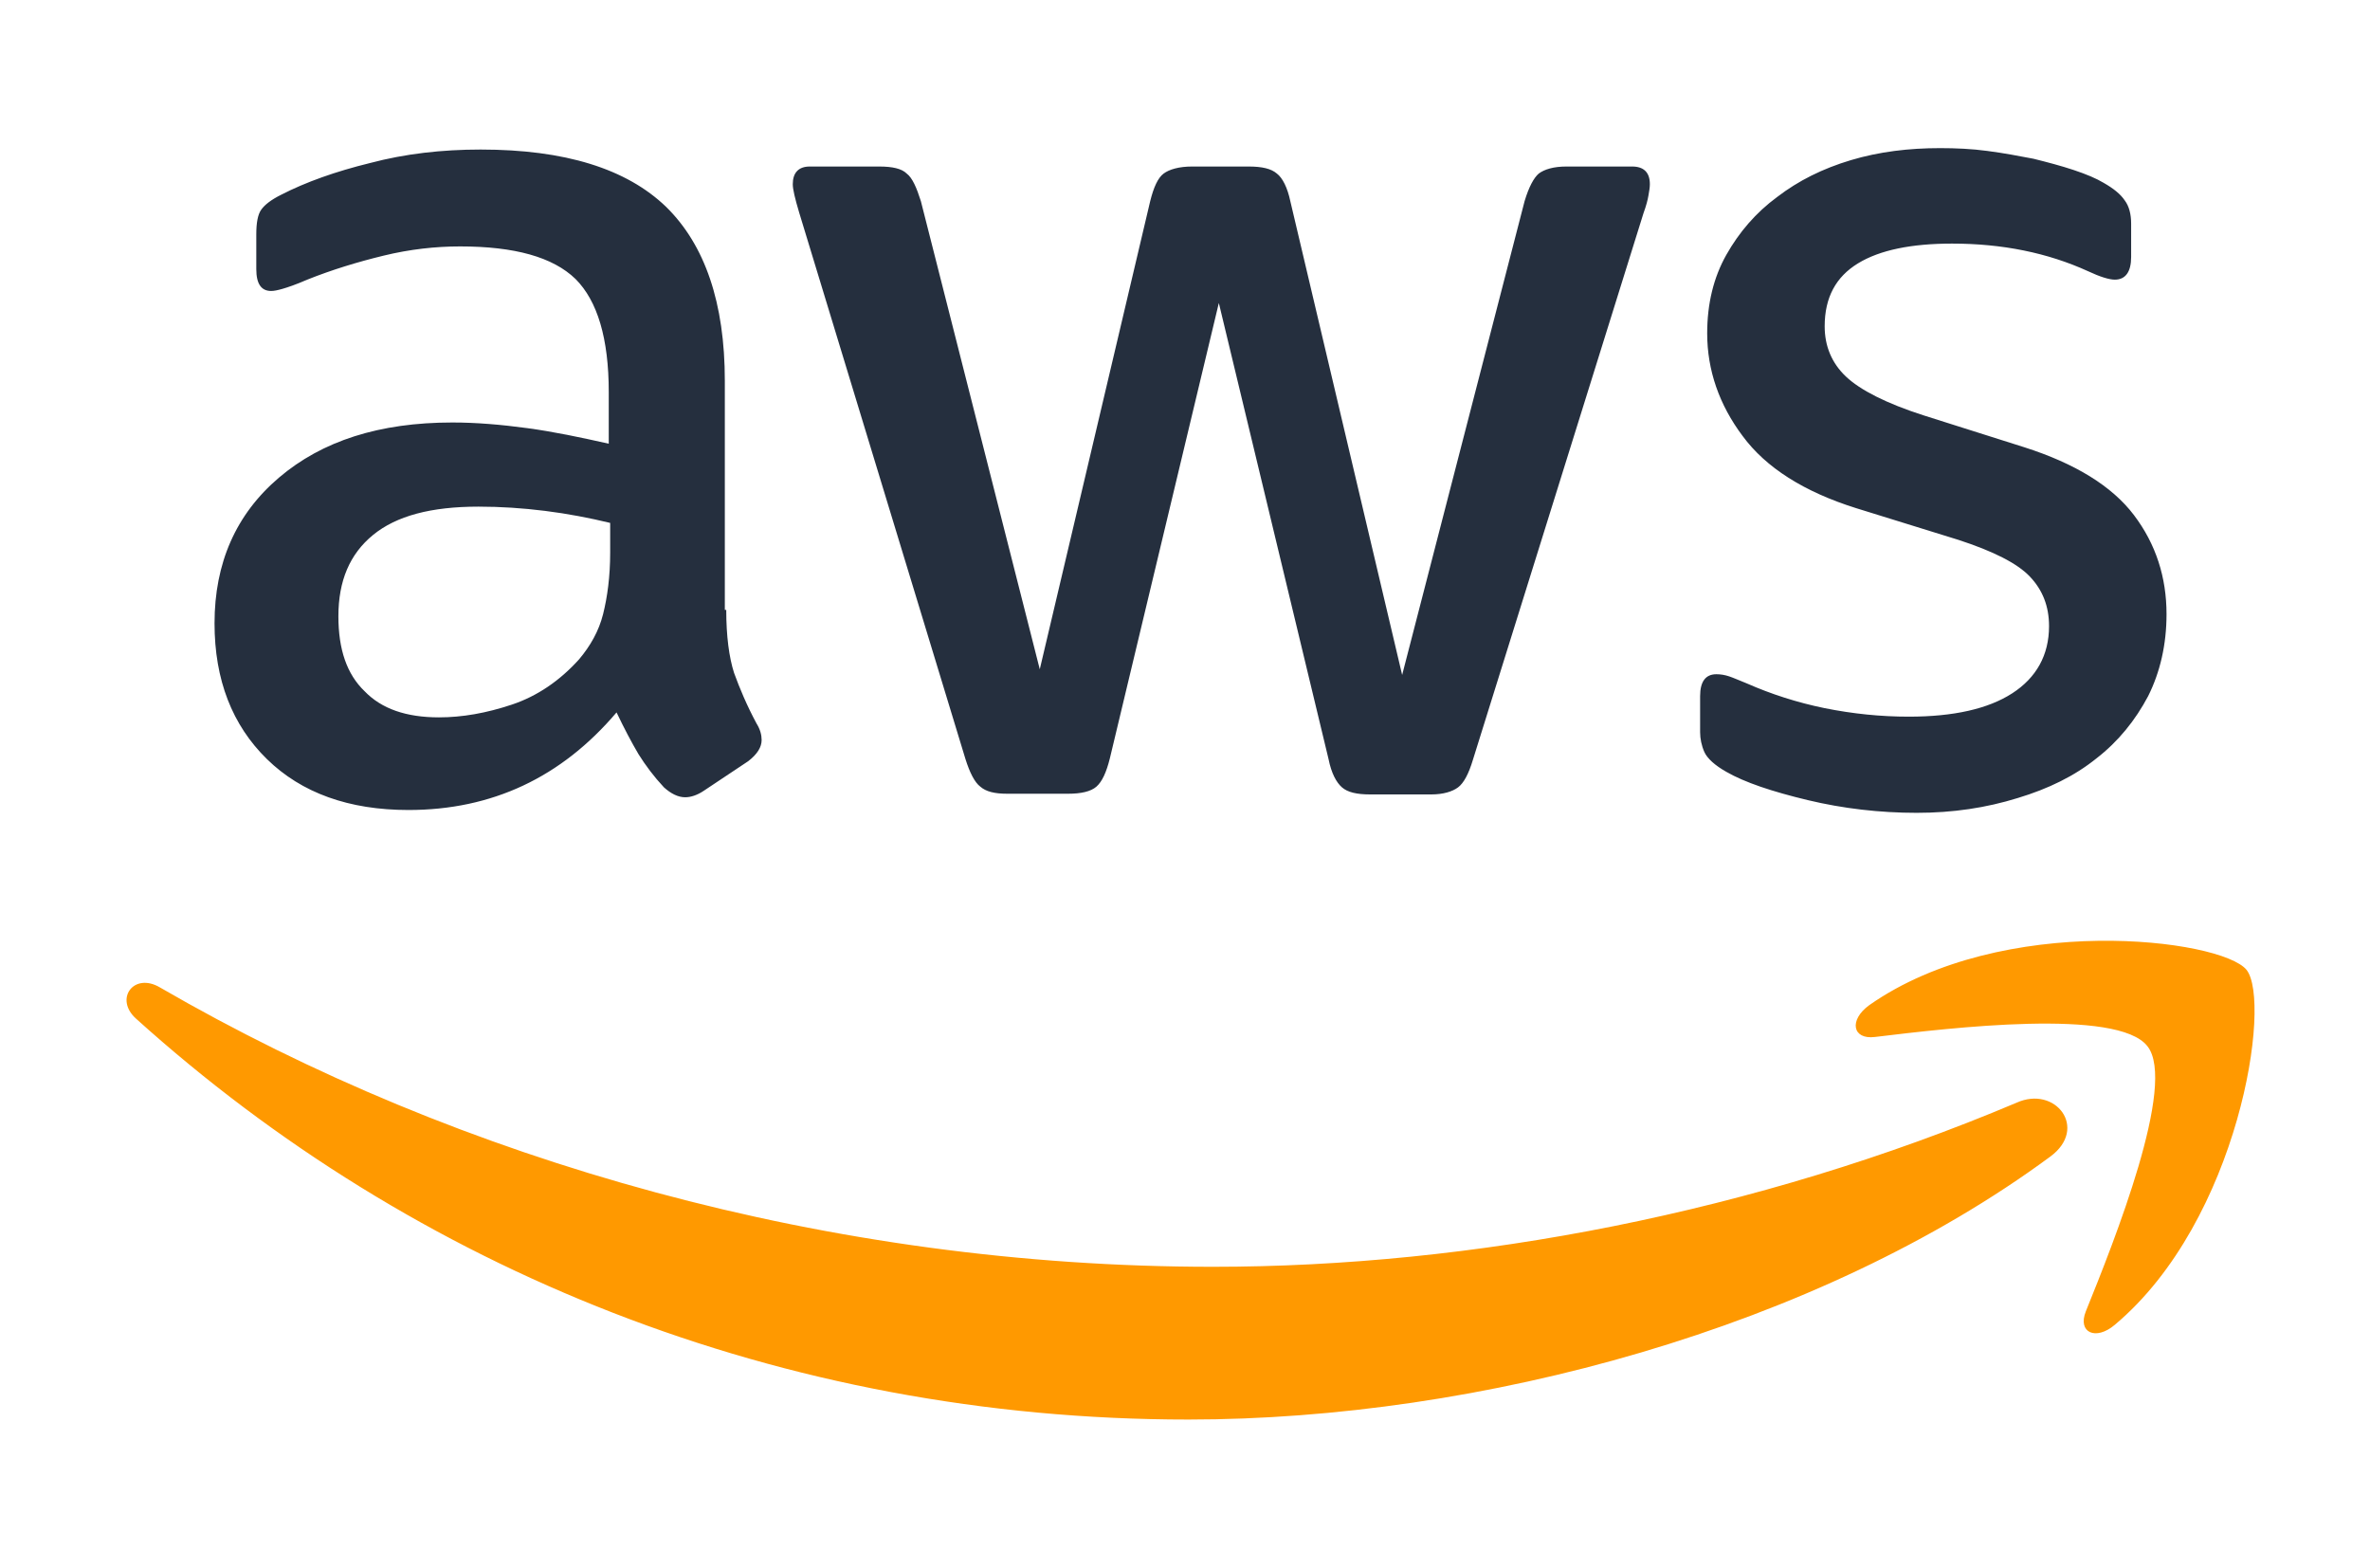
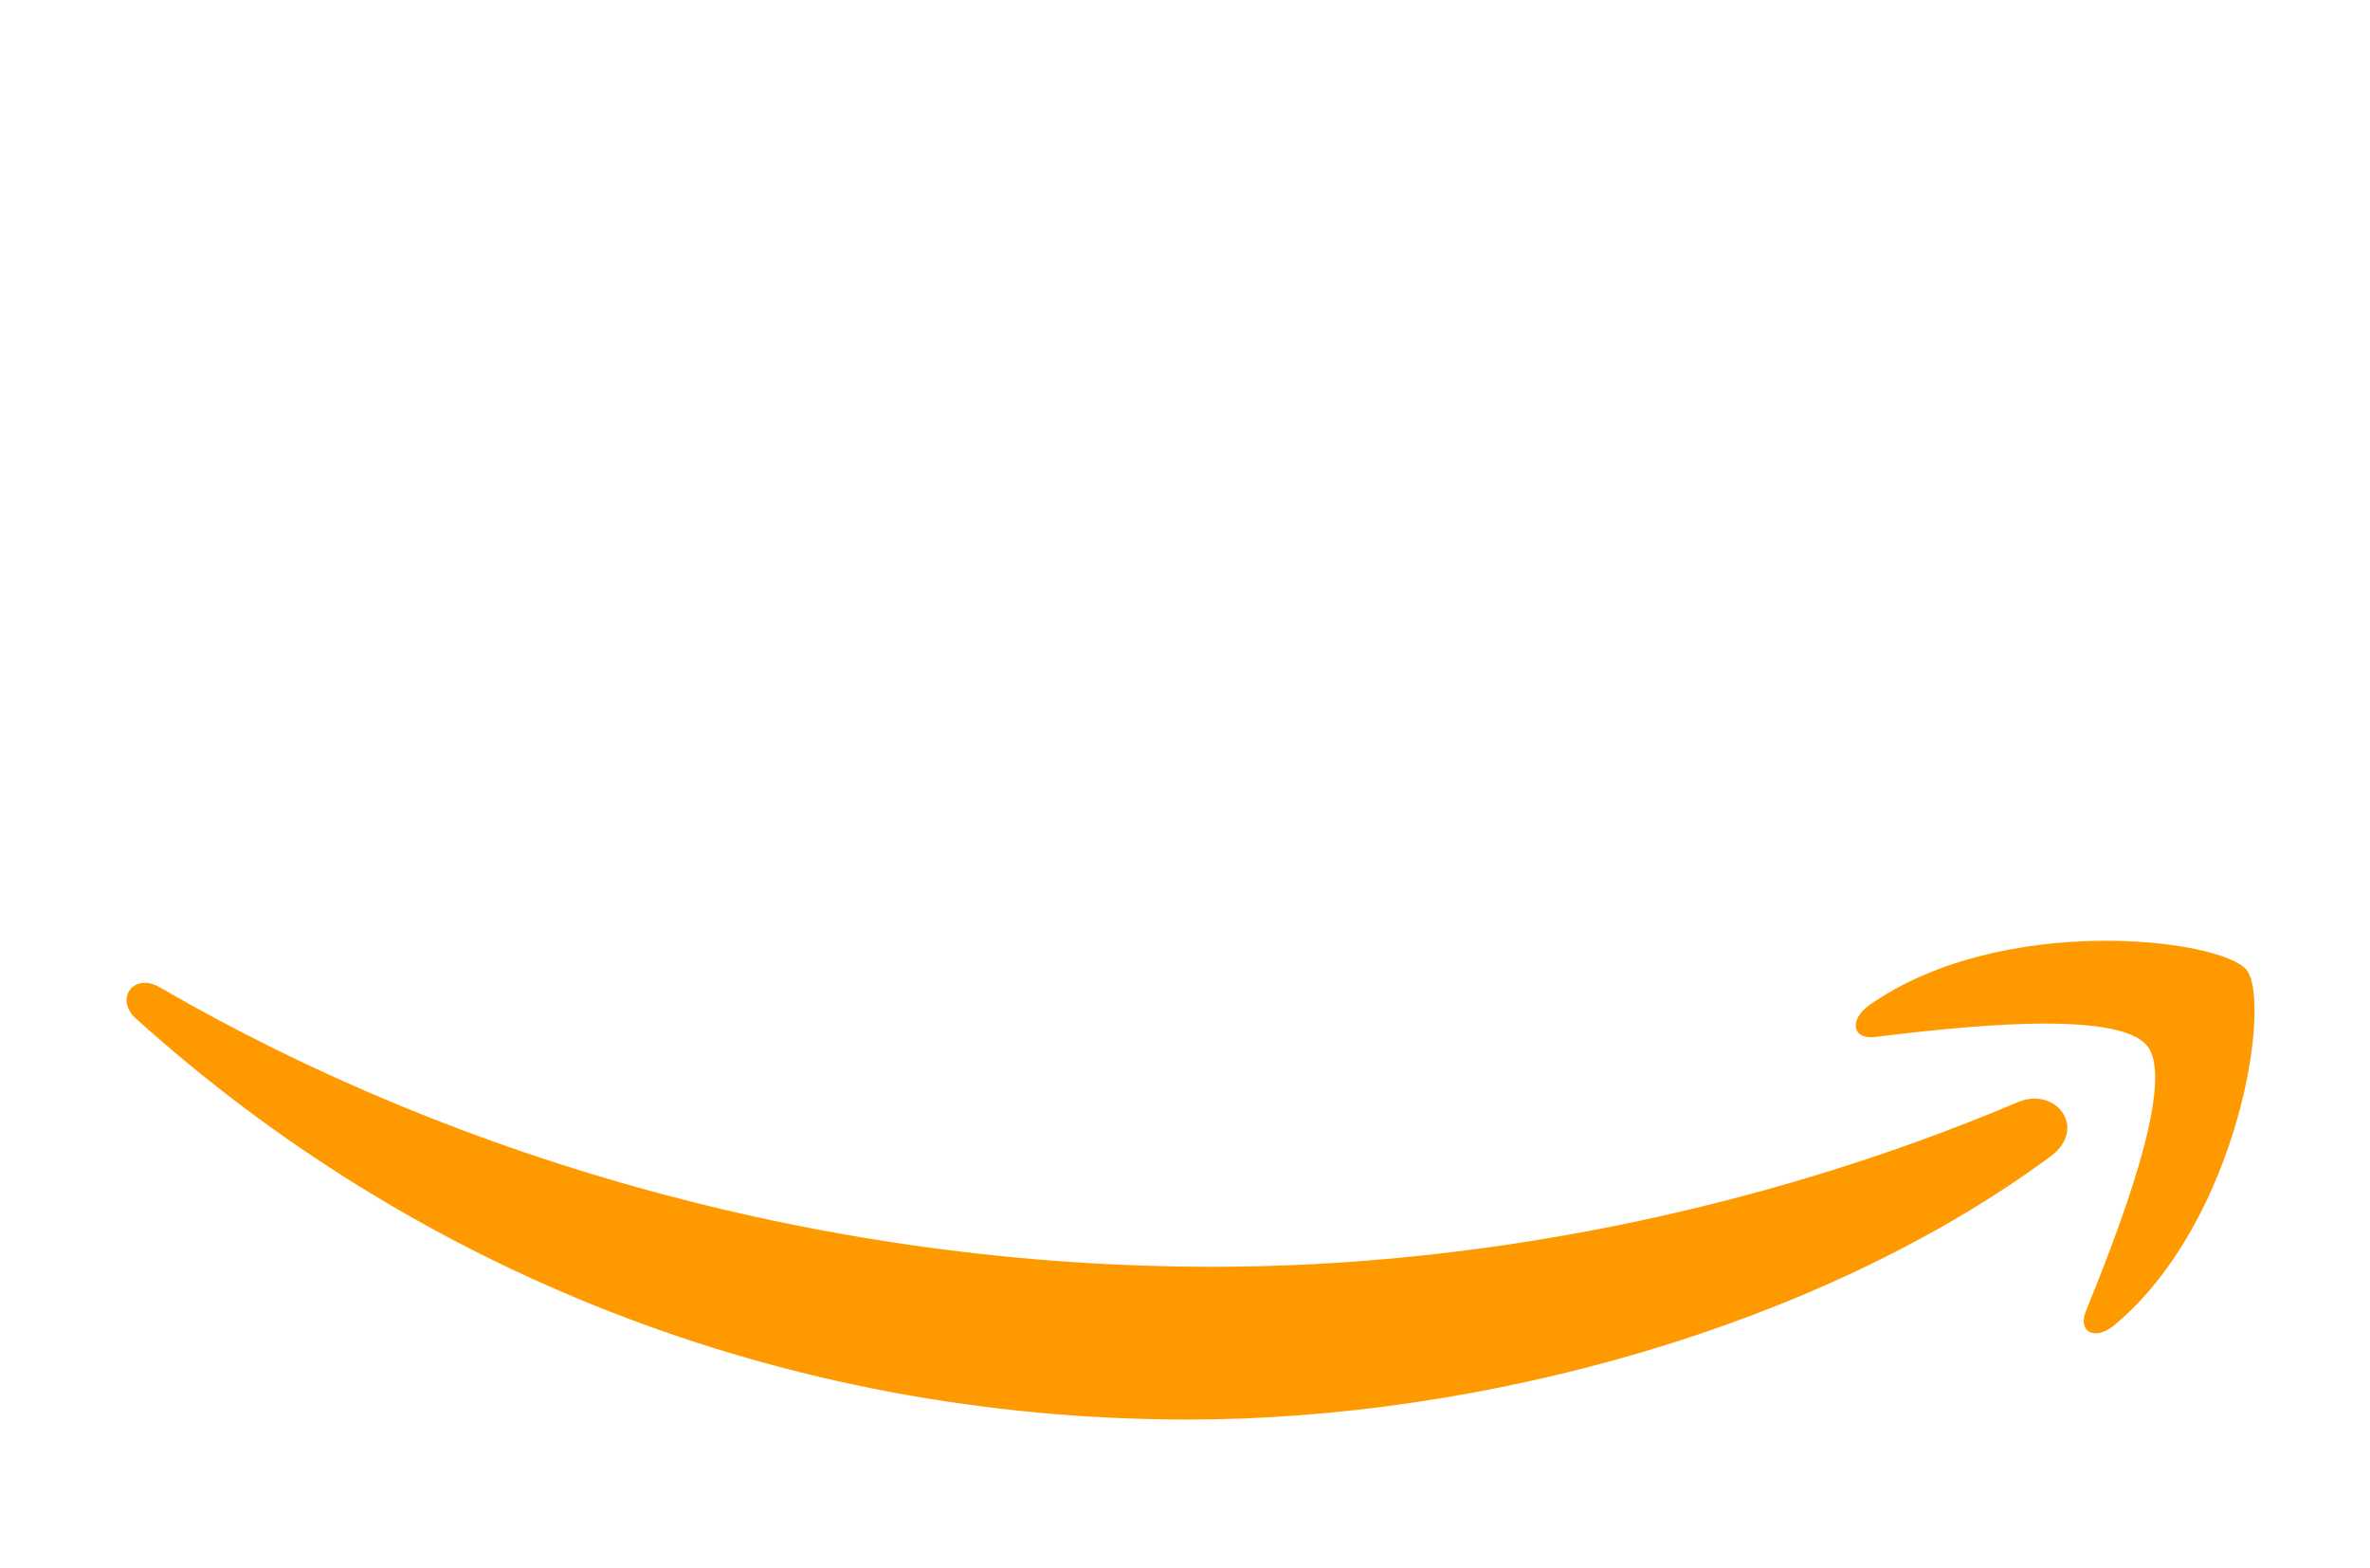
<svg xmlns="http://www.w3.org/2000/svg" width="192" height="127" viewBox="0 0 192 127" fill="none">
-   <path d="M58.835 49.408C58.835 51.527 59.064 53.246 59.466 54.506C59.924 55.767 60.498 57.141 61.3 58.631C61.587 59.089 61.702 59.547 61.702 59.948C61.702 60.521 61.358 61.094 60.612 61.667L57 64.073C56.484 64.417 55.968 64.588 55.509 64.588C54.936 64.588 54.363 64.302 53.789 63.786C52.986 62.927 52.298 62.011 51.725 61.094C51.152 60.12 50.578 59.032 49.948 57.714C45.475 62.984 39.856 65.62 33.091 65.62C28.274 65.62 24.433 64.245 21.623 61.495C18.814 58.745 17.38 55.079 17.38 50.496C17.38 45.627 19.1 41.674 22.598 38.695C26.096 35.717 30.74 34.227 36.645 34.227C38.595 34.227 40.602 34.399 42.723 34.685C44.845 34.972 47.023 35.43 49.317 35.946V31.764C49.317 27.41 48.4 24.374 46.622 22.598C44.787 20.822 41.691 19.963 37.276 19.963C35.269 19.963 33.205 20.192 31.084 20.708C28.962 21.223 26.898 21.853 24.891 22.655C23.974 23.056 23.286 23.285 22.885 23.4C22.483 23.515 22.197 23.572 21.967 23.572C21.165 23.572 20.763 22.999 20.763 21.796V18.989C20.763 18.073 20.878 17.385 21.165 16.984C21.451 16.583 21.967 16.182 22.77 15.781C24.777 14.75 27.185 13.891 29.994 13.203C32.804 12.459 35.785 12.115 38.939 12.115C45.762 12.115 50.75 13.662 53.961 16.755C57.115 19.848 58.72 24.546 58.72 30.847V49.408H58.835ZM35.556 58.115C37.448 58.115 39.398 57.772 41.462 57.084C43.526 56.397 45.361 55.136 46.909 53.418C47.826 52.329 48.514 51.126 48.858 49.752C49.202 48.377 49.432 46.715 49.432 44.768V42.362C47.769 41.961 45.991 41.617 44.157 41.388C42.322 41.159 40.544 41.044 38.767 41.044C34.925 41.044 32.116 41.789 30.224 43.336C28.332 44.882 27.414 47.059 27.414 49.923C27.414 52.616 28.102 54.621 29.536 55.996C30.912 57.428 32.919 58.115 35.556 58.115ZM81.598 64.302C80.566 64.302 79.877 64.13 79.419 63.729C78.96 63.386 78.559 62.584 78.215 61.495L64.741 17.213C64.397 16.067 64.225 15.323 64.225 14.922C64.225 14.005 64.683 13.49 65.601 13.49H71.22C72.309 13.49 73.054 13.662 73.456 14.062C73.915 14.406 74.258 15.208 74.603 16.297L84.235 54.22L93.18 16.297C93.466 15.151 93.81 14.406 94.269 14.062C94.728 13.719 95.531 13.49 96.563 13.49H101.15C102.239 13.49 102.984 13.662 103.443 14.062C103.902 14.406 104.303 15.208 104.532 16.297L113.592 54.678L123.511 16.297C123.855 15.151 124.256 14.406 124.658 14.062C125.116 13.719 125.862 13.49 126.894 13.49H132.226C133.144 13.49 133.66 13.948 133.66 14.922C133.66 15.208 133.602 15.495 133.545 15.838C133.488 16.182 133.373 16.64 133.144 17.27L119.325 61.552C118.981 62.698 118.58 63.443 118.121 63.786C117.663 64.13 116.917 64.359 115.942 64.359H111.012C109.922 64.359 109.177 64.188 108.718 63.786C108.259 63.386 107.858 62.641 107.629 61.495L98.741 24.546L89.912 61.438C89.625 62.584 89.281 63.328 88.822 63.729C88.363 64.13 87.561 64.302 86.529 64.302H81.598ZM155.276 65.849C152.294 65.849 149.313 65.505 146.446 64.818C143.579 64.13 141.343 63.386 139.852 62.526C138.935 62.011 138.304 61.438 138.075 60.922C137.845 60.407 137.731 59.834 137.731 59.318V56.397C137.731 55.194 138.189 54.621 139.049 54.621C139.393 54.621 139.737 54.678 140.081 54.793C140.425 54.907 140.941 55.136 141.515 55.365C143.464 56.225 145.586 56.912 147.822 57.37C150.115 57.829 152.351 58.058 154.645 58.058C158.257 58.058 161.067 57.428 163.016 56.167C164.966 54.907 165.998 53.074 165.998 50.725C165.998 49.121 165.482 47.804 164.45 46.715C163.417 45.627 161.468 44.653 158.659 43.736L150.345 41.159C146.159 39.841 143.063 37.893 141.171 35.316C139.279 32.795 138.304 29.988 138.304 27.009C138.304 24.603 138.82 22.483 139.852 20.65C140.884 18.817 142.26 17.213 143.98 15.953C145.7 14.635 147.65 13.662 149.943 12.974C152.237 12.287 154.645 12 157.168 12C158.429 12 159.748 12.057 161.009 12.229C162.328 12.401 163.532 12.63 164.736 12.86C165.883 13.146 166.972 13.432 168.004 13.776C169.036 14.12 169.839 14.463 170.413 14.807C171.215 15.265 171.789 15.724 172.133 16.239C172.477 16.698 172.649 17.328 172.649 18.13V20.822C172.649 22.025 172.19 22.655 171.33 22.655C170.871 22.655 170.126 22.426 169.151 21.968C165.883 20.479 162.213 19.734 158.142 19.734C154.874 19.734 152.294 20.249 150.517 21.338C148.739 22.426 147.822 24.087 147.822 26.436C147.822 28.04 148.395 29.415 149.542 30.503C150.689 31.592 152.81 32.68 155.849 33.654L163.991 36.232C168.119 37.55 171.101 39.383 172.878 41.731C174.656 44.08 175.516 46.773 175.516 49.752C175.516 52.215 175 54.449 174.025 56.397C172.993 58.344 171.617 60.063 169.839 61.438C168.062 62.87 165.94 63.901 163.475 64.646C160.895 65.448 158.2 65.849 155.276 65.849Z" fill="#252F3E" />
  <path d="M166.112 93.689C147.248 107.61 119.841 115 96.276 115C63.25 115 33.492 102.798 11.016 82.519C9.238 80.915 10.844 78.738 12.965 79.998C37.276 94.091 67.263 102.626 98.283 102.626C119.211 102.626 142.203 98.272 163.36 89.336C166.514 87.904 169.208 91.398 166.112 93.689ZM173.967 84.753C171.559 81.659 158.028 83.263 151.893 84.008C150.058 84.237 149.771 82.633 151.434 81.43C162.213 73.869 179.93 76.046 181.995 78.566C184.059 81.144 181.421 98.845 171.33 107.323C169.782 108.641 168.291 107.954 168.979 106.235C171.273 100.564 176.376 87.789 173.967 84.753Z" fill="#FF9900" />
</svg>